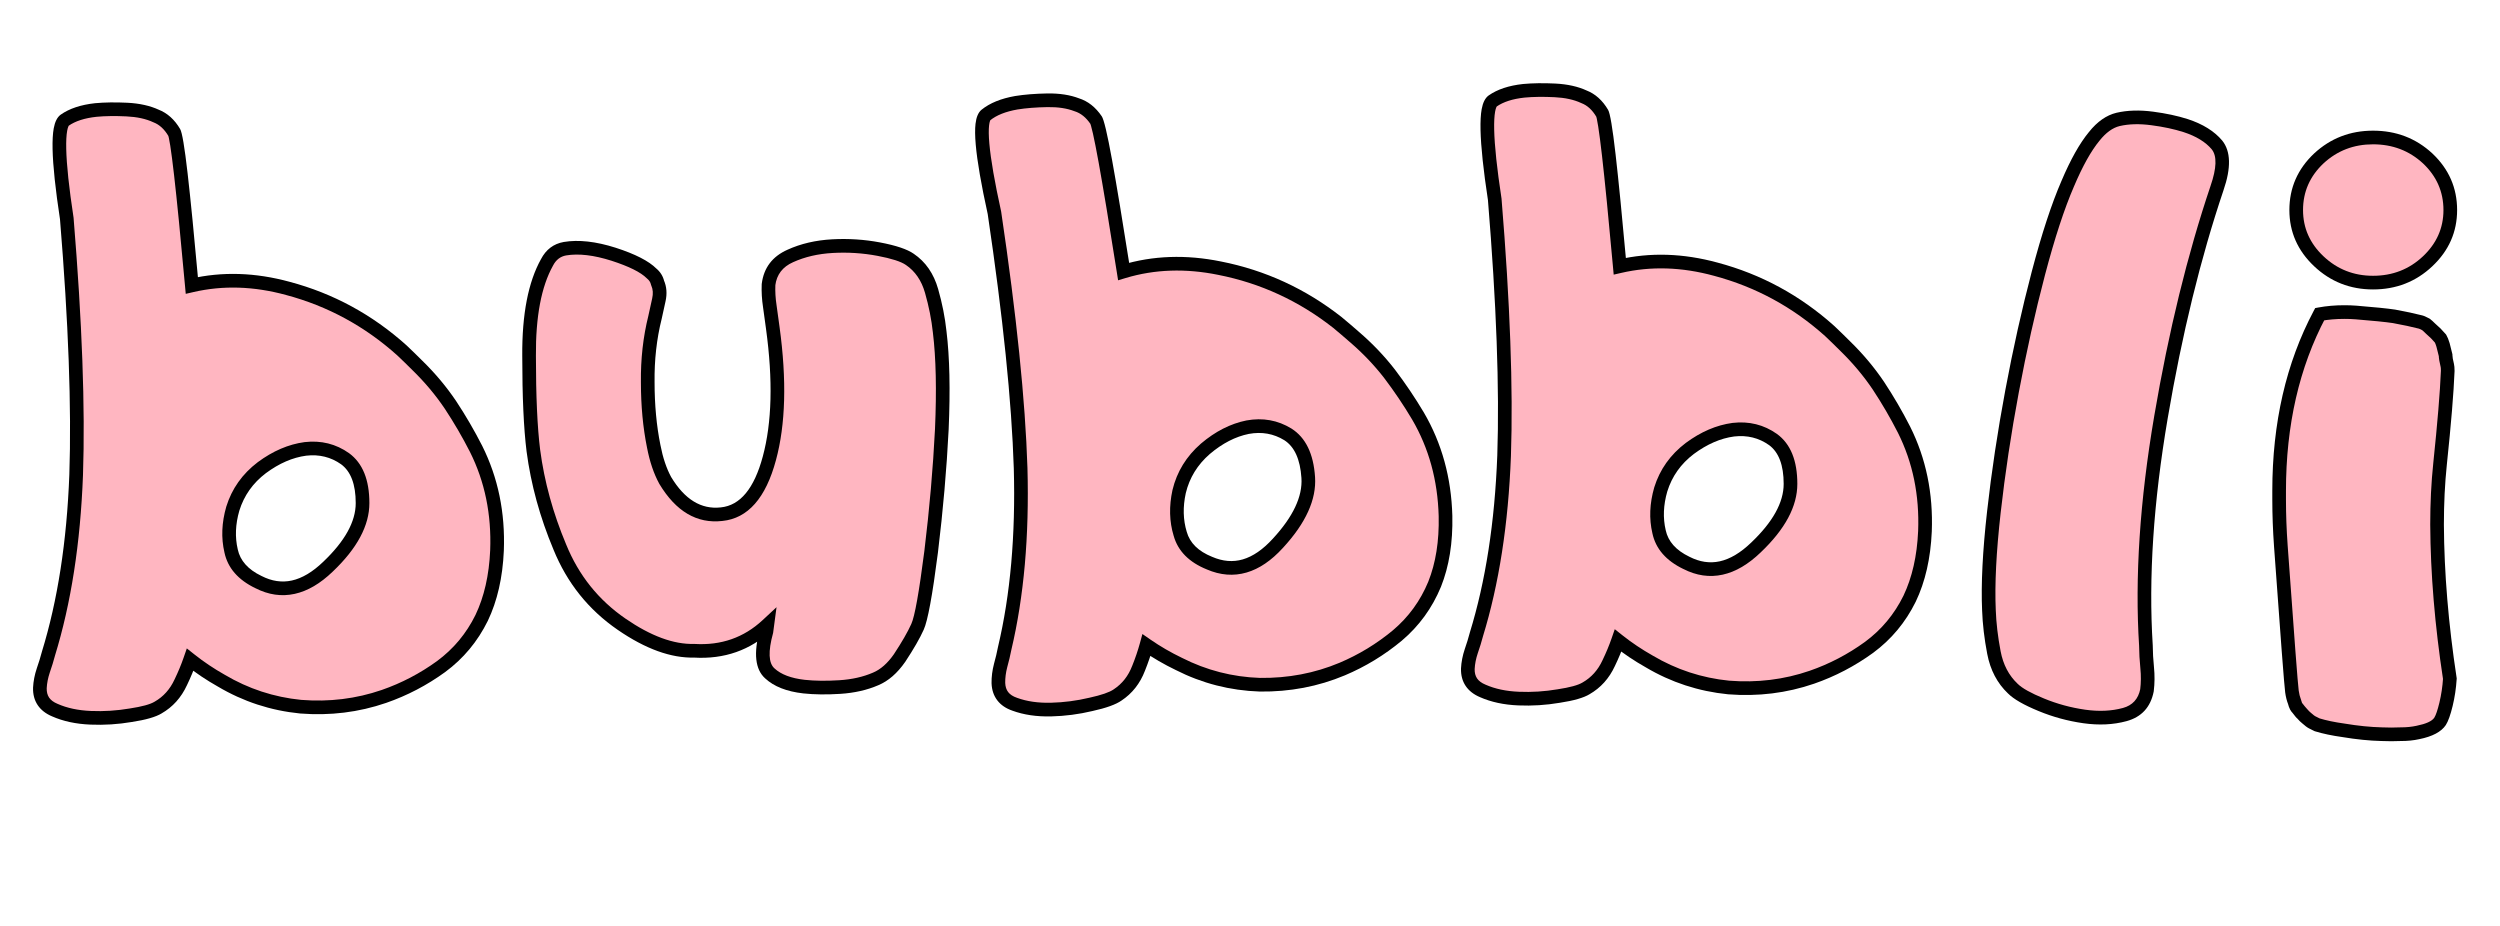
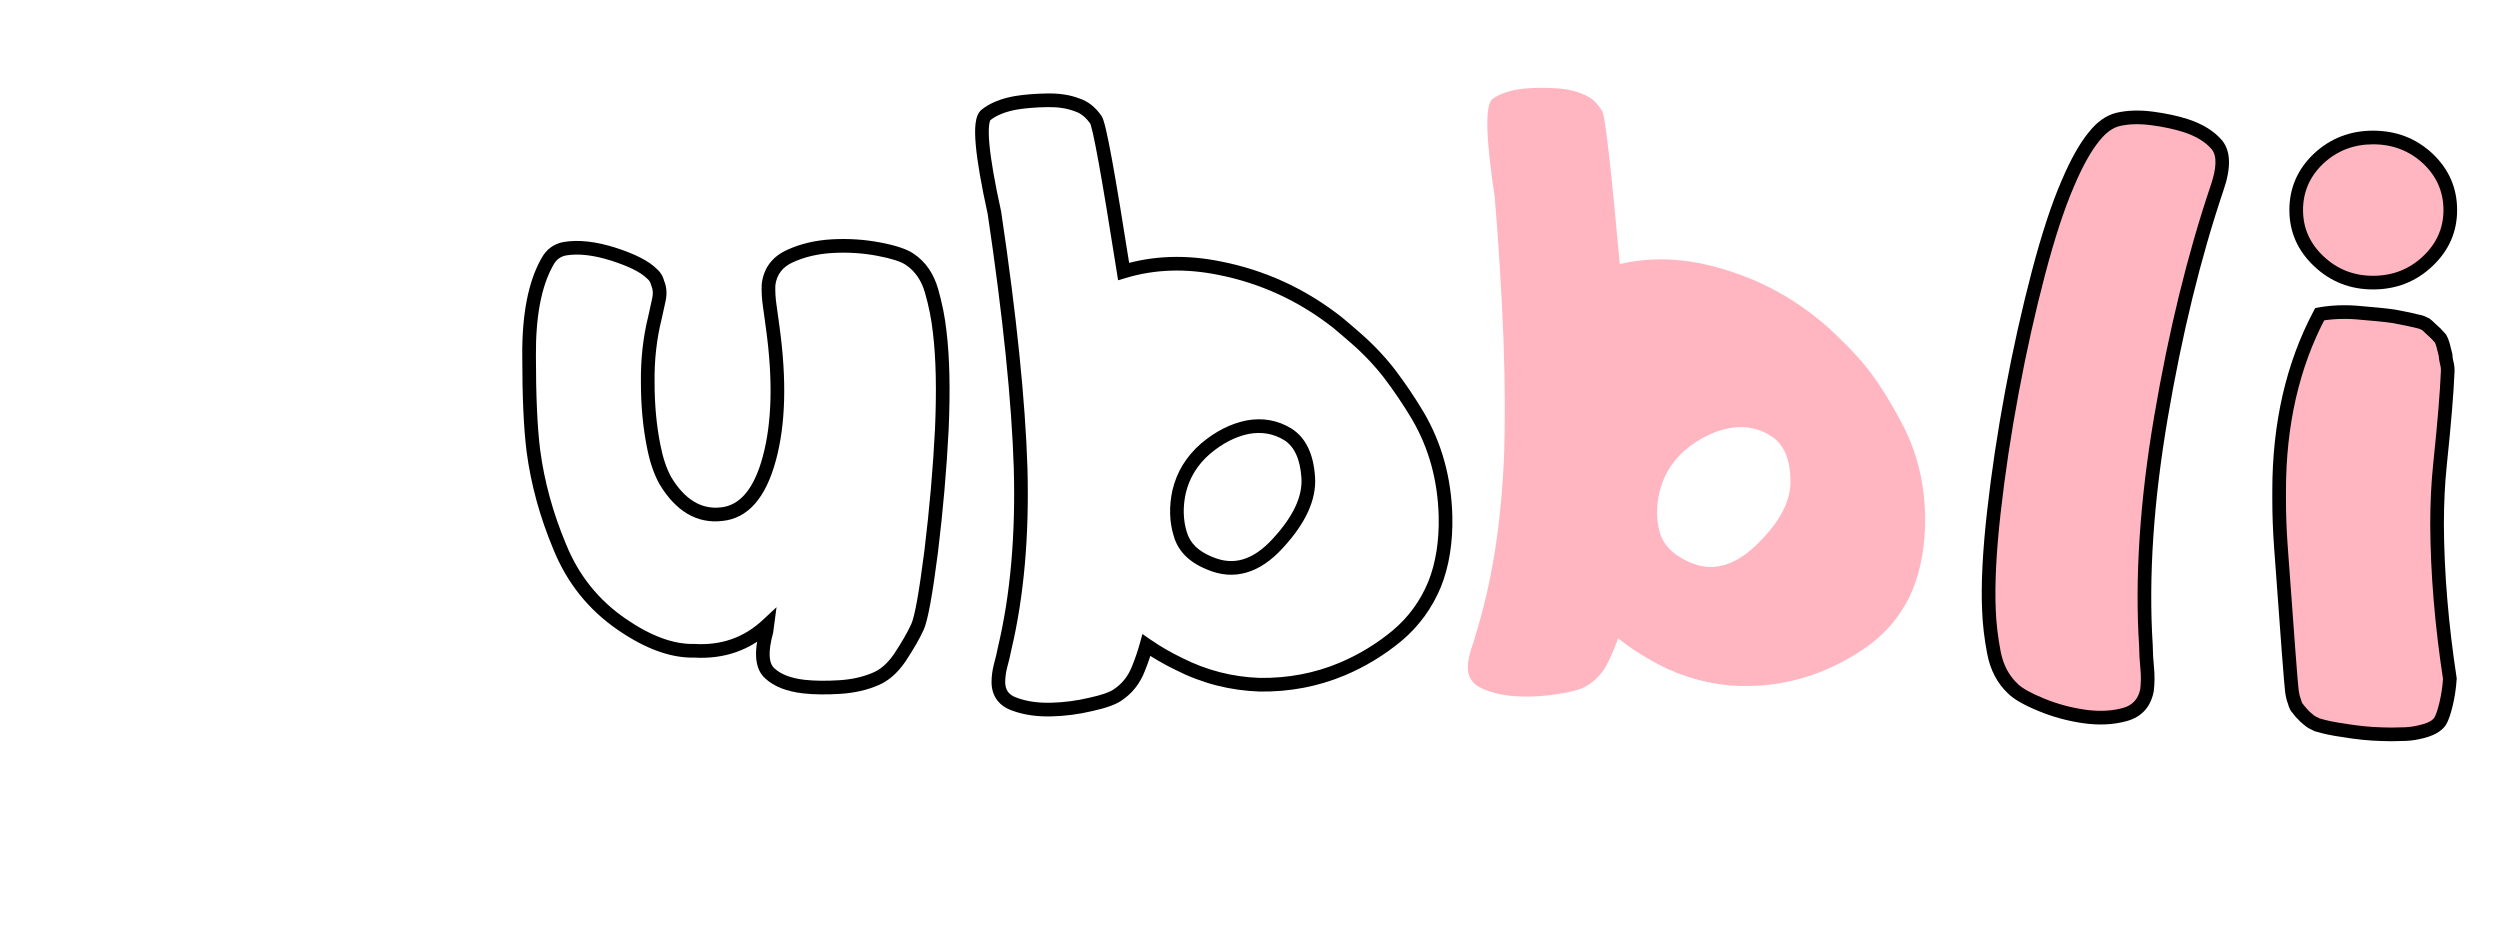
<svg xmlns="http://www.w3.org/2000/svg" width="1080" zoomAndPan="magnify" viewBox="0 0 810 300" height="400" preserveAspectRatio="xMidYMid meet" version="1.0">
  <defs>
    <g />
    <clipPath id="47d7290475">
      <rect x="0" width="160" y="0" height="300" />
    </clipPath>
    <clipPath id="b4a17811bd">
-       <rect x="0" width="150" y="0" height="295" />
-     </clipPath>
+       </clipPath>
    <clipPath id="a6ff83cdc1">
      <rect x="0" width="185" y="0" height="300" />
    </clipPath>
    <clipPath id="71a376fcab">
      <rect x="0" width="160" y="0" height="300" />
    </clipPath>
    <clipPath id="72f811b35d">
      <rect x="0" width="146" y="0" height="300" />
    </clipPath>
    <clipPath id="9d97fe00de">
      <rect x="0" width="76" y="0" height="300" />
    </clipPath>
    <clipPath id="a10ce16ffb">
      <rect x="0" width="165" y="0" height="300" />
    </clipPath>
    <clipPath id="974508e04e">
      <rect x="0" width="150" y="0" height="295" />
    </clipPath>
    <clipPath id="13a5ea7975">
      <rect x="0" width="195" y="0" height="300" />
    </clipPath>
    <clipPath id="88eb56dbdf">
      <rect x="0" width="166" y="0" height="300" />
    </clipPath>
    <clipPath id="0e04eaf2fc">
      <rect x="0" width="146" y="0" height="300" />
    </clipPath>
    <clipPath id="d110f297c8">
      <rect x="0" width="76" y="0" height="300" />
    </clipPath>
  </defs>
  <g transform="matrix(1, 0, 0, 1, 8, 0)">
    <g clip-path="url(#47d7290475)">
      <g fill="#ffb6c1" fill-opacity="1">
        <g transform="translate(0.496, 233.532)">
          <g>
-             <path d="M 103.297 -84.906 C 99.523 -87.582 95.238 -88.645 90.438 -88.094 C 85.645 -87.445 80.945 -85.414 76.344 -82 C 71.727 -78.5 68.594 -74.078 66.938 -68.734 C 65.551 -63.941 65.363 -59.379 66.375 -55.047 C 67.301 -50.711 70.254 -47.344 75.234 -44.938 C 82.785 -41.07 90.297 -42.734 97.766 -49.922 C 105.234 -57.023 108.969 -63.895 108.969 -70.531 C 108.969 -77.352 107.078 -82.145 103.297 -84.906 Z M 50.062 -12.453 C 48.406 -8.848 45.961 -6.125 42.734 -4.281 C 41.078 -3.27 38.125 -2.441 33.875 -1.797 C 29.539 -1.055 25.207 -0.781 20.875 -0.969 C 16.457 -1.156 12.586 -1.984 9.266 -3.453 C 5.941 -4.836 4.328 -7.234 4.422 -10.641 C 4.516 -12.492 4.883 -14.383 5.531 -16.312 C 6.176 -18.156 6.727 -19.957 7.188 -21.719 C 12.352 -38.488 15.352 -57.801 16.188 -79.656 C 16.914 -101.414 15.898 -129.117 13.141 -162.766 C 10.191 -182.129 9.961 -192.734 12.453 -194.578 C 14.941 -196.328 18.305 -197.43 22.547 -197.891 C 25.492 -198.172 28.859 -198.219 32.641 -198.031 C 36.328 -197.844 39.461 -197.148 42.047 -195.953 C 44.441 -195.035 46.422 -193.238 47.984 -190.562 C 48.91 -189.082 50.801 -172.582 53.656 -141.062 C 63.613 -143.363 73.984 -143.039 84.766 -140.094 C 98.598 -136.406 110.91 -129.719 121.703 -120.031 C 123.359 -118.469 125.062 -116.812 126.812 -115.062 C 130.863 -111.094 134.41 -106.848 137.453 -102.328 C 140.504 -97.723 143.273 -92.977 145.766 -88.094 C 150.734 -78.133 152.988 -67.16 152.531 -55.172 C 152.164 -46.785 150.508 -39.504 147.562 -33.328 C 144.426 -26.961 140.047 -21.707 134.422 -17.562 C 128.703 -13.414 122.523 -10.188 115.891 -7.875 C 107.316 -4.926 98.328 -3.82 88.922 -4.562 C 79.703 -5.488 71.129 -8.301 63.203 -13 C 59.609 -15.031 56.242 -17.289 53.109 -19.781 C 52.273 -17.383 51.258 -14.941 50.062 -12.453 Z M 50.062 -12.453 " />
-           </g>
+             </g>
        </g>
      </g>
    </g>
  </g>
  <g transform="matrix(1, 0, 0, 1, 165, 0)">
    <g clip-path="url(#b4a17811bd)">
      <g fill="#ffb6c1" fill-opacity="1">
        <g transform="translate(0.617, 219.685)">
          <g>
            <path d="M 82.969 -17.844 C 76.426 -11.758 68.547 -8.992 59.328 -9.547 C 52.223 -9.359 44.383 -12.211 35.812 -18.109 C 26.688 -24.379 20.004 -32.723 15.766 -43.141 C 11.43 -53.473 8.57 -63.895 7.188 -74.406 C 6.27 -81.781 5.812 -92.008 5.812 -105.094 C 5.719 -118.188 7.648 -128.285 11.609 -135.391 C 12.898 -137.879 14.836 -139.352 17.422 -139.812 C 21.848 -140.551 27.102 -139.953 33.188 -138.016 C 39.176 -136.078 43.281 -134.004 45.5 -131.797 C 46.508 -130.961 47.156 -129.945 47.438 -128.75 C 48.176 -127.094 48.312 -125.25 47.844 -123.219 C 47.383 -121.188 46.973 -119.297 46.609 -117.547 C 44.941 -110.91 44.156 -103.906 44.25 -96.531 C 44.25 -89.062 44.895 -82.145 46.188 -75.781 C 47.02 -71.445 48.266 -67.758 49.922 -64.719 C 54.805 -56.602 60.891 -52.961 68.172 -53.797 C 75.461 -54.535 80.629 -60.57 83.672 -71.906 C 86.711 -83.156 87.078 -97.219 84.766 -114.094 C 84.492 -116.301 84.172 -118.648 83.797 -121.141 C 83.43 -123.535 83.297 -125.883 83.391 -128.188 C 83.941 -132.52 86.289 -135.609 90.438 -137.453 C 94.5 -139.297 99.062 -140.359 104.125 -140.641 C 109.195 -140.922 114.176 -140.598 119.062 -139.672 C 123.945 -138.754 127.312 -137.648 129.156 -136.359 C 132.57 -134.047 134.926 -130.633 136.219 -126.125 C 137.508 -121.602 138.383 -117.176 138.844 -112.844 C 139.852 -104.551 140.082 -94.039 139.531 -81.312 C 138.883 -68.5 137.734 -55.27 136.078 -41.625 C 134.328 -27.977 132.852 -19.863 131.656 -17.281 C 130.457 -14.613 128.52 -11.25 125.844 -7.188 C 123.539 -3.875 120.957 -1.617 118.094 -0.422 C 114.688 1.055 110.816 1.938 106.484 2.219 C 102.148 2.488 98.281 2.441 94.875 2.078 C 89.977 1.523 86.285 0.094 83.797 -2.219 C 81.223 -4.52 80.859 -9.035 82.703 -15.766 Z M 82.969 -17.844 " />
          </g>
        </g>
      </g>
    </g>
  </g>
  <g transform="matrix(1, 0, 0, 1, 299, 0)">
    <g clip-path="url(#a6ff83cdc1)">
      <g fill="#ffb6c1" fill-opacity="1">
        <g transform="translate(20.758, 231.533)">
          <g>
-             <path d="M 97.516 -91.484 C 93.578 -93.922 89.227 -94.703 84.469 -93.828 C 79.727 -92.867 75.172 -90.535 70.797 -86.828 C 66.422 -83.023 63.586 -78.41 62.297 -72.984 C 61.223 -68.109 61.332 -63.535 62.625 -59.266 C 63.832 -55.004 67 -51.844 72.125 -49.781 C 79.914 -46.414 87.305 -48.562 94.297 -56.219 C 101.273 -63.801 104.547 -70.898 104.109 -77.516 C 103.66 -84.328 101.461 -88.984 97.516 -91.484 Z M 49.141 -15.703 C 47.711 -12.004 45.453 -9.125 42.359 -7.062 C 40.766 -5.957 37.867 -4.941 33.672 -4.016 C 29.398 -2.992 25.098 -2.438 20.766 -2.344 C 16.348 -2.238 12.438 -2.812 9.031 -4.062 C 5.613 -5.219 3.836 -7.504 3.703 -10.922 C 3.68 -12.766 3.93 -14.672 4.453 -16.641 C 4.973 -18.516 5.406 -20.348 5.75 -22.141 C 9.801 -39.223 11.531 -58.691 10.938 -80.547 C 10.238 -102.316 7.406 -129.895 2.438 -163.281 C -1.77 -182.414 -2.691 -192.977 -0.328 -194.969 C 2.047 -196.883 5.332 -198.211 9.531 -198.953 C 12.445 -199.422 15.801 -199.688 19.594 -199.75 C 23.281 -199.801 26.453 -199.312 29.109 -198.281 C 31.566 -197.52 33.66 -195.859 35.391 -193.297 C 36.41 -191.879 39.379 -175.539 44.297 -144.281 C 54.086 -147.227 64.453 -147.586 75.391 -145.359 C 89.43 -142.578 102.156 -136.707 113.562 -127.75 C 115.32 -126.301 117.133 -124.758 119 -123.125 C 123.301 -119.438 127.117 -115.438 130.453 -111.125 C 133.797 -106.727 136.867 -102.176 139.672 -97.469 C 145.285 -87.852 148.258 -77.047 148.594 -65.047 C 148.77 -56.66 147.594 -49.285 145.062 -42.922 C 142.344 -36.367 138.312 -30.844 132.969 -26.344 C 127.539 -21.82 121.594 -18.191 115.125 -15.453 C 106.77 -11.953 97.875 -10.258 88.438 -10.375 C 79.176 -10.695 70.43 -12.941 62.203 -17.109 C 58.492 -18.91 54.992 -20.945 51.703 -23.219 C 51.023 -20.781 50.172 -18.273 49.141 -15.703 Z M 49.141 -15.703 " />
-           </g>
+             </g>
        </g>
      </g>
    </g>
  </g>
  <g transform="matrix(1, 0, 0, 1, 471, 0)">
    <g clip-path="url(#71a376fcab)">
      <g fill="#ffb6c1" fill-opacity="1">
        <g transform="translate(0.152, 226.609)">
          <g>
            <path d="M 103.297 -84.906 C 99.523 -87.582 95.238 -88.645 90.438 -88.094 C 85.645 -87.445 80.945 -85.414 76.344 -82 C 71.727 -78.5 68.594 -74.078 66.938 -68.734 C 65.551 -63.941 65.363 -59.379 66.375 -55.047 C 67.301 -50.711 70.254 -47.344 75.234 -44.938 C 82.785 -41.07 90.297 -42.734 97.766 -49.922 C 105.234 -57.023 108.969 -63.895 108.969 -70.531 C 108.969 -77.352 107.078 -82.145 103.297 -84.906 Z M 50.062 -12.453 C 48.406 -8.848 45.961 -6.125 42.734 -4.281 C 41.078 -3.27 38.125 -2.441 33.875 -1.797 C 29.539 -1.055 25.207 -0.781 20.875 -0.969 C 16.457 -1.156 12.586 -1.984 9.266 -3.453 C 5.941 -4.836 4.328 -7.234 4.422 -10.641 C 4.516 -12.492 4.883 -14.383 5.531 -16.312 C 6.176 -18.156 6.727 -19.957 7.188 -21.719 C 12.352 -38.488 15.352 -57.801 16.188 -79.656 C 16.914 -101.414 15.898 -129.117 13.141 -162.766 C 10.191 -182.129 9.961 -192.734 12.453 -194.578 C 14.941 -196.328 18.305 -197.43 22.547 -197.891 C 25.492 -198.172 28.859 -198.219 32.641 -198.031 C 36.328 -197.844 39.461 -197.148 42.047 -195.953 C 44.441 -195.035 46.422 -193.238 47.984 -190.562 C 48.91 -189.082 50.801 -172.582 53.656 -141.062 C 63.613 -143.363 73.984 -143.039 84.766 -140.094 C 98.598 -136.406 110.91 -129.719 121.703 -120.031 C 123.359 -118.469 125.062 -116.812 126.812 -115.062 C 130.863 -111.094 134.41 -106.848 137.453 -102.328 C 140.504 -97.723 143.273 -92.977 145.766 -88.094 C 150.734 -78.133 152.988 -67.16 152.531 -55.172 C 152.164 -46.785 150.508 -39.504 147.562 -33.328 C 144.426 -26.961 140.047 -21.707 134.422 -17.562 C 128.703 -13.414 122.523 -10.188 115.891 -7.875 C 107.316 -4.926 98.328 -3.82 88.922 -4.562 C 79.703 -5.488 71.129 -8.301 63.203 -13 C 59.609 -15.031 56.242 -17.289 53.109 -19.781 C 52.273 -17.383 51.258 -14.941 50.062 -12.453 Z M 50.062 -12.453 " />
          </g>
        </g>
      </g>
    </g>
  </g>
  <g transform="matrix(1, 0, 0, 1, 610, 0)">
    <g clip-path="url(#72f811b35d)">
      <g fill="#ffb6c1" fill-opacity="1">
        <g transform="translate(16.111, 224.214)">
          <g>
            <path d="M 92.219 -161.875 C 84.758 -139.758 78.703 -115.02 74.047 -87.656 C 69.391 -60.289 67.766 -35.602 69.172 -13.594 C 69.18 -11.332 69.316 -8.957 69.578 -6.469 C 69.828 -3.969 69.801 -1.523 69.5 0.859 C 68.664 5.016 66.258 7.633 62.281 8.719 C 58.301 9.789 53.938 9.992 49.188 9.328 C 44.344 8.629 39.703 7.367 35.266 5.547 C 30.754 3.691 27.676 1.941 26.031 0.297 C 22.875 -2.691 20.832 -6.582 19.906 -11.375 C 19 -16.164 18.469 -20.742 18.312 -25.109 C 17.938 -33.535 18.469 -44.141 19.906 -56.922 C 21.332 -69.617 23.297 -82.676 25.797 -96.094 C 28.285 -109.414 31.129 -122.145 34.328 -134.281 C 37.504 -146.344 40.664 -156.008 43.812 -163.281 C 46.688 -170.039 49.555 -175.156 52.422 -178.625 C 54.797 -181.625 57.367 -183.453 60.141 -184.109 C 63.398 -184.867 67.086 -184.973 71.203 -184.422 C 75.234 -183.898 78.844 -183.129 82.031 -182.109 C 86.52 -180.648 89.906 -178.562 92.188 -175.844 C 94.445 -173.039 94.457 -168.383 92.219 -161.875 Z M 92.219 -161.875 " />
          </g>
        </g>
      </g>
    </g>
  </g>
  <g transform="matrix(1, 0, 0, 1, 729, 0)">
    <g clip-path="url(#9d97fe00de)">
      <g fill="#ffb6c1" fill-opacity="1">
        <g transform="translate(0.727, 238.845)">
          <g>
            <path d="M 21.844 -137.047 C 24.332 -137.504 27.008 -137.734 29.875 -137.734 C 31.164 -137.734 32.41 -137.688 33.609 -137.594 C 39.316 -137.133 43.414 -136.723 45.906 -136.359 C 49.414 -135.711 52.227 -135.113 54.344 -134.562 C 54.812 -134.469 55.457 -134.191 56.281 -133.734 C 56.656 -133.453 57.164 -132.988 57.812 -132.344 L 59.469 -130.828 C 59.738 -130.547 60.242 -129.988 60.984 -129.156 C 61.266 -128.695 61.539 -128.008 61.812 -127.094 L 62.641 -123.766 C 62.641 -123.023 62.828 -121.922 63.203 -120.453 C 63.297 -120.078 63.344 -119.477 63.344 -118.656 C 63.062 -111.738 62.227 -101.688 60.844 -88.5 C 60.195 -82.32 59.875 -75.781 59.875 -68.875 C 59.969 -53.102 61.352 -36.461 64.031 -18.953 C 63.844 -16.086 63.426 -13.316 62.781 -10.641 C 62.133 -7.973 61.488 -6.129 60.844 -5.109 C 59.738 -3.453 57.344 -2.254 53.656 -1.516 C 52 -1.148 50.156 -0.969 48.125 -0.969 C 46.094 -0.875 44.02 -0.875 41.906 -0.969 C 38.125 -1.062 34.02 -1.477 29.594 -2.219 C 26.27 -2.676 23.41 -3.273 21.016 -4.016 L 19.359 -4.844 C 18.992 -5.02 18.395 -5.477 17.562 -6.219 C 17.195 -6.5 16.691 -7.008 16.047 -7.75 C 16.047 -7.656 15.582 -8.207 14.656 -9.406 C 14.289 -9.676 13.969 -10.367 13.688 -11.484 C 13.32 -12.398 13.047 -13.504 12.859 -14.797 C 12.586 -16.734 11.391 -32.453 9.266 -61.953 C 8.898 -67.117 8.719 -72.145 8.719 -77.031 L 8.719 -79.109 C 8.719 -79.285 8.719 -79.516 8.719 -79.797 C 8.719 -101.461 13.094 -120.547 21.844 -137.047 Z M 56.844 -187.516 C 61.727 -182.91 64.172 -177.332 64.172 -170.781 C 64.172 -164.332 61.727 -158.801 56.844 -154.188 C 51.957 -149.582 46.055 -147.281 39.141 -147.281 C 32.316 -147.281 26.461 -149.582 21.578 -154.188 C 16.691 -158.801 14.25 -164.332 14.25 -170.781 C 14.25 -177.332 16.691 -182.91 21.578 -187.516 C 26.461 -192.035 32.316 -194.297 39.141 -194.297 C 46.055 -194.297 51.957 -192.035 56.844 -187.516 Z M 56.844 -187.516 " />
          </g>
        </g>
      </g>
    </g>
  </g>
  <g transform="matrix(1, 0, 0, 1, 3, 0)">
    <g clip-path="url(#a10ce16ffb)">
      <g fill="#000000" fill-opacity="1">
        <g transform="translate(5.496, 233.532)">
          <g>
-             <path d="M 102.023 -83.102 C 98.707 -85.449 94.93 -86.379 90.695 -85.891 C 86.305 -85.301 81.957 -83.414 77.652 -80.227 C 73.434 -77.02 70.566 -72.969 69.047 -68.074 C 67.777 -63.68 67.605 -59.5 68.535 -55.543 C 69.312 -51.891 71.863 -49.02 76.191 -46.938 L 76.238 -46.914 C 79.547 -45.219 82.82 -44.73 86.059 -45.445 C 89.41 -46.184 92.801 -48.211 96.234 -51.516 C 103.25 -58.188 106.758 -64.523 106.758 -70.527 C 106.758 -76.602 105.172 -80.801 101.996 -83.125 Z M 104.609 -86.695 C 108.992 -83.488 111.184 -78.098 111.184 -70.527 C 111.184 -63.258 107.227 -55.855 99.305 -48.328 C 95.273 -44.445 91.176 -42.043 87.012 -41.125 C 82.738 -40.18 78.473 -40.797 74.223 -42.977 L 75.23 -44.945 L 74.27 -42.949 C 68.641 -45.66 65.289 -49.523 64.223 -54.535 C 63.121 -59.242 63.32 -64.191 64.82 -69.387 C 66.617 -75.184 70.02 -79.984 75.02 -83.785 C 79.934 -87.422 84.988 -89.59 90.188 -90.289 C 95.543 -90.906 100.34 -89.715 104.582 -86.715 Z M 52.07 -11.52 C 50.211 -7.496 47.465 -4.445 43.828 -2.367 L 42.73 -4.285 L 43.887 -2.398 C 41.973 -1.23 38.75 -0.301 34.215 0.391 C 29.754 1.148 25.277 1.434 20.789 1.242 C 16.082 1.047 11.941 0.152 8.367 -1.434 L 9.266 -3.457 L 8.414 -1.414 C 6.348 -2.277 4.785 -3.492 3.73 -5.055 C 2.66 -6.648 2.156 -8.531 2.215 -10.707 L 2.215 -10.758 C 2.316 -12.805 2.723 -14.891 3.434 -17.02 C 4.066 -18.828 4.605 -20.578 5.051 -22.273 L 5.062 -22.32 L 5.074 -22.363 C 10.184 -38.957 13.145 -58.082 13.969 -79.738 C 14.703 -101.406 13.691 -129.02 10.934 -162.586 L 13.137 -162.766 L 10.949 -162.434 C 9.461 -172.207 8.656 -179.793 8.539 -185.191 C 8.48 -187.992 8.602 -190.242 8.91 -191.945 C 9.297 -194.074 10.039 -195.543 11.129 -196.352 L 11.152 -196.367 L 11.172 -196.383 C 13.973 -198.355 17.684 -199.59 22.301 -200.094 C 25.379 -200.379 28.859 -200.43 32.746 -200.242 C 36.719 -200.043 40.129 -199.281 42.973 -197.965 L 42.039 -195.957 L 42.836 -198.023 C 45.715 -196.914 48.066 -194.801 49.895 -191.684 L 47.988 -190.562 L 49.863 -191.734 C 50.5 -190.715 51.312 -185.914 52.293 -177.332 C 53.242 -169.062 54.43 -157.039 55.859 -141.254 L 53.656 -141.055 L 53.156 -143.211 C 63.477 -145.602 74.211 -145.27 85.355 -142.223 C 99.516 -138.445 112.121 -131.598 123.172 -121.684 L 123.195 -121.664 L 123.215 -121.645 C 124.891 -120.062 126.609 -118.387 128.375 -116.621 C 132.527 -112.562 136.168 -108.215 139.297 -103.57 C 142.391 -98.879 145.203 -94.055 147.73 -89.094 C 152.883 -78.789 155.219 -67.457 154.746 -55.094 C 154.363 -46.395 152.633 -38.82 149.551 -32.375 C 146.25 -25.676 141.645 -20.145 135.73 -15.781 C 129.828 -11.5 123.457 -8.168 116.613 -5.793 C 107.746 -2.742 98.457 -1.598 88.746 -2.359 C 79.172 -3.316 70.277 -6.227 62.07 -11.098 C 58.398 -13.164 54.953 -15.48 51.727 -18.043 L 53.102 -19.777 L 55.195 -19.051 C 54.336 -16.574 53.289 -14.051 52.055 -11.484 Z M 48.066 -13.406 C 49.23 -15.82 50.211 -18.184 51.012 -20.5 L 52.035 -23.449 L 54.48 -21.508 C 57.523 -19.09 60.805 -16.891 64.328 -14.902 C 71.977 -10.367 80.23 -7.656 89.094 -6.77 C 98.191 -6.055 106.879 -7.125 115.16 -9.973 C 121.594 -12.207 127.574 -15.328 133.105 -19.344 C 138.438 -23.277 142.59 -28.258 145.559 -34.281 C 148.379 -40.188 149.969 -47.18 150.324 -55.262 C 150.77 -66.871 148.59 -77.477 143.785 -87.086 C 141.332 -91.898 138.613 -96.57 135.625 -101.098 C 132.668 -105.492 129.207 -109.621 125.246 -113.492 C 123.512 -115.23 121.82 -116.875 120.176 -118.426 L 121.695 -120.035 L 120.219 -118.387 C 109.695 -127.832 97.684 -134.355 84.188 -137.953 C 73.762 -140.805 63.75 -141.121 54.156 -138.898 L 51.684 -138.328 L 51.453 -140.855 C 50.023 -156.602 48.84 -168.594 47.898 -176.828 C 47.43 -180.922 47.02 -184.078 46.672 -186.297 C 46.504 -187.375 46.352 -188.219 46.219 -188.824 C 46.156 -189.094 46.105 -189.301 46.059 -189.453 C 46.043 -189.5 46.035 -189.531 46.027 -189.547 C 46.043 -189.504 46.07 -189.453 46.109 -189.391 L 46.078 -189.445 C 44.77 -191.672 43.16 -193.156 41.246 -193.891 L 41.176 -193.918 L 41.109 -193.949 C 38.789 -195.027 35.926 -195.652 32.527 -195.82 C 28.855 -196 25.605 -195.957 22.781 -195.691 C 18.918 -195.273 15.898 -194.297 13.719 -192.766 L 12.445 -194.574 L 13.762 -192.797 C 13.781 -192.809 13.797 -192.824 13.809 -192.836 C 13.809 -192.832 13.805 -192.828 13.797 -192.82 C 13.754 -192.762 13.707 -192.676 13.66 -192.566 C 13.508 -192.227 13.375 -191.754 13.266 -191.152 C 13.012 -189.742 12.91 -187.789 12.965 -185.285 C 13.078 -180.082 13.863 -172.688 15.324 -163.102 L 15.336 -163.023 L 15.344 -162.949 C 18.117 -129.211 19.133 -101.422 18.391 -79.57 C 17.555 -57.527 14.527 -38.023 9.305 -21.062 L 7.191 -21.711 L 9.332 -21.148 C 8.855 -19.34 8.289 -17.496 7.629 -15.617 C 7.051 -13.875 6.719 -12.18 6.637 -10.539 L 4.426 -10.648 L 6.637 -10.59 C 6.605 -9.355 6.859 -8.336 7.402 -7.527 C 7.961 -6.695 8.867 -6.02 10.117 -5.5 L 10.141 -5.488 L 10.164 -5.48 C 13.227 -4.117 16.832 -3.352 20.977 -3.18 C 25.152 -3 29.344 -3.27 33.547 -3.984 C 37.496 -4.586 40.172 -5.316 41.578 -6.176 L 41.633 -6.207 C 44.449 -7.816 46.59 -10.207 48.051 -13.375 Z M 48.066 -13.406 " />
-           </g>
+             </g>
        </g>
      </g>
    </g>
  </g>
  <g transform="matrix(1, 0, 0, 1, 165, 0)">
    <g clip-path="url(#974508e04e)">
      <g fill="#000000" fill-opacity="1">
        <g transform="translate(0.617, 220.388)">
          <g>
            <path d="M 84.48 -16.219 C 77.473 -9.703 69.043 -6.742 59.195 -7.332 L 59.328 -9.543 L 59.383 -7.328 C 51.805 -7.133 43.531 -10.121 34.562 -16.293 C 25.07 -22.812 18.125 -31.484 13.715 -42.312 C 9.312 -52.805 6.406 -63.406 4.996 -74.109 C 4.062 -81.586 3.594 -91.918 3.594 -105.102 C 3.5 -118.57 5.531 -129.027 9.684 -136.465 L 11.617 -135.387 L 9.652 -136.402 C 11.277 -139.539 13.738 -141.398 17.035 -141.988 C 21.828 -142.789 27.438 -142.164 33.859 -140.121 C 40.199 -138.074 44.598 -135.82 47.062 -133.355 L 45.496 -131.789 L 46.898 -133.504 C 48.301 -132.355 49.199 -130.934 49.59 -129.246 L 47.434 -128.746 L 49.457 -129.645 C 50.391 -127.539 50.574 -125.23 50.008 -122.727 C 49.547 -120.707 49.137 -118.832 48.77 -117.09 L 48.762 -117.051 L 48.75 -117.008 C 47.137 -110.559 46.375 -103.738 46.465 -96.555 C 46.465 -89.215 47.098 -82.438 48.355 -76.223 C 49.148 -72.102 50.316 -68.617 51.863 -65.777 L 49.922 -64.719 L 51.816 -65.859 C 56.215 -58.559 61.586 -55.27 67.926 -55.992 C 74.215 -56.629 78.75 -62.129 81.527 -72.484 C 84.492 -83.445 84.844 -97.215 82.578 -113.789 C 82.301 -116.004 81.98 -118.344 81.613 -120.816 C 81.227 -123.348 81.078 -125.836 81.176 -128.281 L 81.18 -128.379 L 81.195 -128.477 C 81.852 -133.633 84.637 -137.301 89.543 -139.48 C 93.84 -141.438 98.664 -142.559 104.012 -142.852 C 109.262 -143.137 114.414 -142.801 119.477 -141.848 C 124.676 -140.867 128.328 -139.641 130.43 -138.168 C 134.266 -135.574 136.906 -131.762 138.344 -126.727 C 139.668 -122.09 140.57 -117.539 141.043 -113.078 C 142.07 -104.684 142.305 -94.062 141.746 -81.219 C 141.098 -68.34 139.938 -55.055 138.273 -41.359 C 136.492 -27.477 134.953 -19.145 133.66 -16.355 C 132.418 -13.59 130.43 -10.129 127.691 -5.973 L 127.676 -5.949 L 127.66 -5.93 C 125.109 -2.258 122.211 0.262 118.953 1.625 C 115.324 3.195 111.215 4.129 106.625 4.422 C 102.164 4.707 98.164 4.656 94.629 4.273 C 89.254 3.664 85.145 2.043 82.301 -0.59 C 79.059 -3.484 78.477 -8.738 80.562 -16.352 L 82.695 -15.766 L 80.504 -16.059 L 80.781 -18.133 L 82.973 -17.84 Z M 85.98 -23.656 L 84.871 -15.324 L 84.832 -15.18 C 83.23 -9.332 83.387 -5.551 85.309 -3.836 C 87.441 -1.859 90.707 -0.625 95.105 -0.125 C 98.391 0.23 102.137 0.273 106.344 0.004 C 110.418 -0.258 114.055 -1.074 117.242 -2.457 C 119.707 -3.488 121.965 -5.488 124.027 -8.453 L 125.844 -7.191 L 123.996 -8.41 C 126.605 -12.367 128.488 -15.637 129.645 -18.219 C 130.746 -20.594 132.16 -28.484 133.879 -41.891 C 135.535 -55.484 136.68 -68.656 137.324 -81.41 C 137.871 -94.012 137.645 -104.41 136.641 -112.609 C 136.195 -116.816 135.344 -121.117 134.086 -125.512 C 132.945 -129.512 130.879 -132.523 127.895 -134.539 C 126.309 -135.648 123.23 -136.637 118.656 -137.5 C 113.945 -138.387 109.145 -138.699 104.254 -138.43 C 99.461 -138.168 95.156 -137.172 91.34 -135.438 C 87.949 -133.93 86.031 -131.422 85.582 -127.914 L 83.387 -128.195 L 85.602 -128.105 C 85.512 -125.945 85.645 -123.73 85.992 -121.465 C 86.363 -118.961 86.688 -116.602 86.965 -114.387 C 89.309 -97.223 88.922 -82.871 85.801 -71.336 C 82.496 -59.016 76.703 -52.434 68.426 -51.598 C 60.203 -50.66 53.402 -54.652 48.027 -63.578 L 48.004 -63.617 L 47.98 -63.66 C 46.211 -66.906 44.891 -70.801 44.02 -75.344 C 42.699 -81.848 42.039 -88.902 42.039 -96.5 C 41.945 -104.066 42.75 -111.258 44.457 -118.082 L 46.605 -117.547 L 44.438 -118.004 C 44.809 -119.766 45.227 -121.668 45.691 -123.707 C 46.043 -125.258 45.949 -126.637 45.41 -127.848 L 45.324 -128.043 L 45.277 -128.25 C 45.113 -128.957 44.719 -129.566 44.098 -130.078 L 44.012 -130.148 L 43.934 -130.227 C 41.973 -132.188 38.168 -134.078 32.52 -135.906 C 26.773 -137.734 21.871 -138.309 17.812 -137.633 C 15.949 -137.301 14.535 -136.211 13.582 -134.367 L 13.566 -134.336 L 13.547 -134.305 C 9.773 -127.547 7.93 -117.812 8.02 -105.102 C 8.02 -92.102 8.477 -81.965 9.387 -74.688 C 10.742 -64.375 13.551 -54.137 17.816 -43.98 C 21.887 -33.973 28.309 -25.957 37.07 -19.938 C 45.25 -14.309 52.648 -11.582 59.27 -11.754 L 59.363 -11.758 L 59.457 -11.75 C 68.047 -11.234 75.383 -13.805 81.469 -19.461 Z M 85.98 -23.656 " />
          </g>
        </g>
      </g>
    </g>
  </g>
  <g transform="matrix(1, 0, 0, 1, 294, 0)">
    <g clip-path="url(#13a5ea7975)">
      <g fill="#000000" fill-opacity="1">
        <g transform="translate(25.758, 232.236)">
          <g>
            <path d="M 96.355 -89.613 C 92.891 -91.738 89.062 -92.418 84.867 -91.652 C 80.527 -90.773 76.312 -88.605 72.227 -85.145 C 68.227 -81.668 65.629 -77.438 64.434 -72.453 C 63.457 -67.984 63.562 -63.805 64.746 -59.918 C 65.762 -56.32 68.496 -53.625 72.949 -51.832 L 72.973 -51.82 L 73 -51.812 C 76.41 -50.336 79.707 -50.062 82.895 -50.988 C 86.188 -51.949 89.441 -54.188 92.652 -57.715 C 99.215 -64.828 102.301 -71.383 101.906 -77.375 C 101.508 -83.434 99.648 -87.52 96.328 -89.633 Z M 98.699 -93.367 C 103.285 -90.453 105.824 -85.219 106.32 -77.664 C 106.801 -70.41 103.332 -62.766 95.922 -54.734 C 92.152 -50.594 88.223 -47.93 84.129 -46.738 C 79.926 -45.516 75.629 -45.852 71.242 -47.746 L 72.121 -49.777 L 71.293 -47.727 C 65.496 -50.062 61.902 -53.695 60.512 -58.629 C 59.102 -63.254 58.977 -68.207 60.129 -73.484 C 61.547 -79.391 64.625 -84.402 69.367 -88.523 C 74.031 -92.473 78.934 -94.969 84.074 -96.008 C 89.379 -96.973 94.242 -96.102 98.672 -93.387 Z M 51.203 -14.906 C 49.613 -10.77 47.074 -7.547 43.578 -5.234 L 42.359 -7.078 L 43.633 -5.27 C 41.801 -3.98 38.645 -2.84 34.164 -1.855 C 29.762 -0.805 25.316 -0.227 20.824 -0.121 C 16.117 -0.012 11.926 -0.629 8.254 -1.98 L 9.02 -4.059 L 8.305 -1.965 C 6.184 -2.688 4.547 -3.797 3.391 -5.289 C 2.219 -6.809 1.59 -8.652 1.508 -10.832 L 1.504 -10.855 L 1.504 -10.883 C 1.473 -12.93 1.742 -15.035 2.309 -17.207 C 2.824 -19.055 3.246 -20.836 3.578 -22.559 L 3.59 -22.602 L 3.598 -22.648 C 7.605 -39.539 9.309 -58.82 8.711 -80.484 C 8.023 -102.152 5.203 -129.641 0.25 -162.953 L 2.438 -163.277 L 0.277 -162.801 C -1.848 -172.457 -3.148 -179.977 -3.617 -185.352 C -3.863 -188.141 -3.887 -190.395 -3.691 -192.113 C -3.445 -194.266 -2.805 -195.781 -1.766 -196.66 L -1.727 -196.691 C 0.941 -198.844 4.559 -200.32 9.137 -201.125 C 12.188 -201.613 15.656 -201.891 19.547 -201.957 C 23.527 -202.02 26.98 -201.484 29.902 -200.355 L 29.102 -198.289 L 29.762 -200.402 C 32.707 -199.488 35.191 -197.535 37.223 -194.539 L 35.391 -193.301 L 37.188 -194.594 C 37.891 -193.617 39.012 -188.879 40.555 -180.379 C 42.043 -172.191 44.02 -160.27 46.48 -144.613 L 44.293 -144.27 L 43.656 -146.387 C 53.797 -149.449 64.527 -149.824 75.848 -147.512 C 90.227 -144.672 103.254 -138.668 114.93 -129.496 L 114.953 -129.477 L 114.973 -129.461 C 116.75 -127.992 118.574 -126.434 120.453 -124.785 C 124.863 -121.008 128.781 -116.906 132.207 -112.48 C 135.602 -108.004 138.723 -103.371 141.57 -98.586 C 147.387 -88.645 150.465 -77.484 150.801 -65.117 C 150.988 -56.414 149.758 -48.746 147.109 -42.109 C 144.254 -35.207 140.02 -29.387 134.406 -24.645 C 128.797 -19.984 122.656 -16.246 115.98 -13.426 C 107.332 -9.797 98.141 -8.047 88.402 -8.172 C 78.785 -8.496 69.719 -10.82 61.207 -15.141 C 57.41 -16.965 53.82 -19.051 50.434 -21.395 L 51.691 -23.215 L 53.828 -22.629 C 53.133 -20.102 52.254 -17.516 51.191 -14.875 Z M 47.086 -16.527 C 48.086 -19.012 48.91 -21.434 49.559 -23.801 L 50.383 -26.812 L 52.953 -25.035 C 56.148 -22.82 59.566 -20.84 63.211 -19.086 C 71.141 -15.062 79.555 -12.898 88.457 -12.594 C 97.582 -12.48 106.184 -14.113 114.258 -17.5 C 120.531 -20.152 126.293 -23.66 131.551 -28.027 C 136.613 -32.305 140.43 -37.547 142.996 -43.75 C 145.426 -49.828 146.551 -56.91 146.375 -65 C 146.062 -76.609 143.191 -87.051 137.766 -96.324 C 135.004 -100.965 131.984 -105.449 128.707 -109.773 C 125.465 -113.961 121.742 -117.855 117.539 -121.457 C 115.691 -123.078 113.895 -124.609 112.152 -126.051 L 113.562 -127.754 L 112.195 -126.016 C 101.078 -134.75 88.664 -140.469 74.965 -143.176 C 64.371 -145.336 54.359 -144.996 44.934 -142.152 L 42.504 -141.418 L 42.109 -143.926 C 39.652 -159.547 37.684 -171.434 36.203 -179.586 C 35.465 -183.645 34.852 -186.766 34.359 -188.957 C 34.121 -190.02 33.914 -190.852 33.738 -191.449 C 33.664 -191.711 33.594 -191.918 33.539 -192.066 C 33.523 -192.109 33.508 -192.141 33.5 -192.156 C 33.52 -192.113 33.551 -192.066 33.594 -192.004 L 33.578 -192.031 L 33.559 -192.059 C 32.109 -194.195 30.406 -195.57 28.445 -196.18 L 28.375 -196.199 L 28.305 -196.227 C 25.918 -197.148 23.023 -197.586 19.621 -197.531 C 15.941 -197.469 12.703 -197.215 9.902 -196.766 C 6.074 -196.094 3.125 -194.922 1.055 -193.25 L -0.336 -194.973 L 1.094 -193.281 C 1.113 -193.297 1.129 -193.312 1.137 -193.324 C 1.137 -193.324 1.133 -193.316 1.129 -193.309 C 1.09 -193.246 1.047 -193.16 1.004 -193.047 C 0.875 -192.699 0.777 -192.219 0.707 -191.613 C 0.543 -190.188 0.57 -188.23 0.789 -185.738 C 1.242 -180.551 2.516 -173.223 4.602 -163.754 L 4.617 -163.68 L 4.629 -163.602 C 9.605 -130.121 12.441 -102.457 13.137 -80.605 C 13.746 -58.555 12 -38.895 7.906 -21.625 L 5.754 -22.137 L 7.926 -21.715 C 7.566 -19.879 7.125 -18.004 6.59 -16.086 C 6.125 -14.305 5.906 -12.594 5.93 -10.949 L 3.719 -10.914 L 5.93 -11 C 5.977 -9.77 6.297 -8.766 6.891 -7.996 C 7.504 -7.203 8.453 -6.59 9.734 -6.152 L 9.758 -6.145 L 9.781 -6.133 C 12.93 -4.977 16.574 -4.449 20.723 -4.547 C 24.902 -4.645 29.066 -5.188 33.215 -6.176 C 37.113 -7.035 39.738 -7.938 41.082 -8.887 L 41.137 -8.926 C 43.844 -10.715 45.82 -13.238 47.07 -16.496 Z M 47.086 -16.527 " />
          </g>
        </g>
      </g>
    </g>
  </g>
  <g transform="matrix(1, 0, 0, 1, 465, 0)">
    <g clip-path="url(#88eb56dbdf)">
      <g fill="#000000" fill-opacity="1">
        <g transform="translate(6.152, 227.312)">
          <g>
-             <path d="M 102.023 -83.102 C 98.707 -85.449 94.93 -86.379 90.695 -85.891 C 86.305 -85.301 81.957 -83.414 77.652 -80.227 C 73.434 -77.02 70.566 -72.969 69.047 -68.074 C 67.777 -63.68 67.605 -59.5 68.535 -55.543 C 69.312 -51.891 71.863 -49.02 76.191 -46.938 L 76.238 -46.914 C 79.547 -45.219 82.82 -44.73 86.059 -45.445 C 89.41 -46.184 92.801 -48.211 96.234 -51.516 C 103.25 -58.188 106.758 -64.523 106.758 -70.527 C 106.758 -76.602 105.172 -80.801 101.996 -83.125 Z M 104.609 -86.695 C 108.992 -83.488 111.184 -78.098 111.184 -70.527 C 111.184 -63.258 107.227 -55.855 99.305 -48.328 C 95.273 -44.445 91.176 -42.043 87.012 -41.125 C 82.738 -40.18 78.473 -40.797 74.223 -42.977 L 75.23 -44.945 L 74.27 -42.949 C 68.641 -45.66 65.289 -49.523 64.223 -54.535 C 63.121 -59.242 63.32 -64.191 64.82 -69.387 C 66.617 -75.184 70.02 -79.984 75.02 -83.785 C 79.934 -87.422 84.988 -89.59 90.188 -90.289 C 95.543 -90.906 100.34 -89.715 104.582 -86.715 Z M 52.07 -11.52 C 50.211 -7.496 47.465 -4.445 43.828 -2.367 L 42.73 -4.285 L 43.887 -2.398 C 41.973 -1.23 38.75 -0.301 34.215 0.391 C 29.754 1.148 25.277 1.434 20.789 1.242 C 16.082 1.047 11.941 0.152 8.367 -1.434 L 9.266 -3.457 L 8.414 -1.414 C 6.348 -2.277 4.785 -3.492 3.73 -5.055 C 2.66 -6.648 2.156 -8.531 2.215 -10.707 L 2.215 -10.758 C 2.316 -12.805 2.723 -14.891 3.434 -17.02 C 4.066 -18.828 4.605 -20.578 5.051 -22.273 L 5.062 -22.32 L 5.074 -22.363 C 10.184 -38.957 13.145 -58.082 13.969 -79.738 C 14.703 -101.406 13.691 -129.02 10.934 -162.586 L 13.137 -162.766 L 10.949 -162.434 C 9.461 -172.207 8.656 -179.793 8.539 -185.191 C 8.48 -187.992 8.602 -190.242 8.91 -191.945 C 9.297 -194.074 10.039 -195.543 11.129 -196.352 L 11.152 -196.367 L 11.172 -196.383 C 13.973 -198.355 17.684 -199.59 22.301 -200.094 C 25.379 -200.379 28.859 -200.43 32.746 -200.242 C 36.719 -200.043 40.129 -199.281 42.973 -197.965 L 42.039 -195.957 L 42.836 -198.023 C 45.715 -196.914 48.066 -194.801 49.895 -191.684 L 47.988 -190.562 L 49.863 -191.734 C 50.5 -190.715 51.312 -185.914 52.293 -177.332 C 53.242 -169.062 54.43 -157.039 55.859 -141.254 L 53.656 -141.055 L 53.156 -143.211 C 63.477 -145.602 74.211 -145.27 85.355 -142.223 C 99.516 -138.445 112.121 -131.598 123.172 -121.684 L 123.195 -121.664 L 123.215 -121.645 C 124.891 -120.062 126.609 -118.387 128.375 -116.621 C 132.527 -112.562 136.168 -108.215 139.297 -103.57 C 142.391 -98.879 145.203 -94.055 147.73 -89.094 C 152.883 -78.789 155.219 -67.457 154.746 -55.094 C 154.363 -46.395 152.633 -38.82 149.551 -32.375 C 146.25 -25.676 141.645 -20.145 135.73 -15.781 C 129.828 -11.5 123.457 -8.168 116.613 -5.793 C 107.746 -2.742 98.457 -1.598 88.746 -2.359 C 79.172 -3.316 70.277 -6.227 62.07 -11.098 C 58.398 -13.164 54.953 -15.48 51.727 -18.043 L 53.102 -19.777 L 55.195 -19.051 C 54.336 -16.574 53.289 -14.051 52.055 -11.484 Z M 48.066 -13.406 C 49.23 -15.82 50.211 -18.184 51.012 -20.5 L 52.035 -23.449 L 54.48 -21.508 C 57.523 -19.09 60.805 -16.891 64.328 -14.902 C 71.977 -10.367 80.23 -7.656 89.094 -6.77 C 98.191 -6.055 106.879 -7.125 115.16 -9.973 C 121.594 -12.207 127.574 -15.328 133.105 -19.344 C 138.438 -23.277 142.59 -28.258 145.559 -34.281 C 148.379 -40.188 149.969 -47.18 150.324 -55.262 C 150.77 -66.871 148.59 -77.477 143.785 -87.086 C 141.332 -91.898 138.613 -96.57 135.625 -101.098 C 132.668 -105.492 129.207 -109.621 125.246 -113.492 C 123.512 -115.23 121.82 -116.875 120.176 -118.426 L 121.695 -120.035 L 120.219 -118.387 C 109.695 -127.832 97.684 -134.355 84.188 -137.953 C 73.762 -140.805 63.75 -141.121 54.156 -138.898 L 51.684 -138.328 L 51.453 -140.855 C 50.023 -156.602 48.84 -168.594 47.898 -176.828 C 47.43 -180.922 47.02 -184.078 46.672 -186.297 C 46.504 -187.375 46.352 -188.219 46.219 -188.824 C 46.156 -189.094 46.105 -189.301 46.059 -189.453 C 46.043 -189.5 46.035 -189.531 46.027 -189.547 C 46.043 -189.504 46.07 -189.453 46.109 -189.391 L 46.078 -189.445 C 44.77 -191.672 43.16 -193.156 41.246 -193.891 L 41.176 -193.918 L 41.109 -193.949 C 38.789 -195.027 35.926 -195.652 32.527 -195.82 C 28.855 -196 25.605 -195.957 22.781 -195.691 C 18.918 -195.273 15.898 -194.297 13.719 -192.766 L 12.445 -194.574 L 13.762 -192.797 C 13.781 -192.809 13.797 -192.824 13.809 -192.836 C 13.809 -192.832 13.805 -192.828 13.797 -192.82 C 13.754 -192.762 13.707 -192.676 13.66 -192.566 C 13.508 -192.227 13.375 -191.754 13.266 -191.152 C 13.012 -189.742 12.91 -187.789 12.965 -185.285 C 13.078 -180.082 13.863 -172.688 15.324 -163.102 L 15.336 -163.023 L 15.344 -162.949 C 18.117 -129.211 19.133 -101.422 18.391 -79.57 C 17.555 -57.527 14.527 -38.023 9.305 -21.062 L 7.191 -21.711 L 9.332 -21.148 C 8.855 -19.34 8.289 -17.496 7.629 -15.617 C 7.051 -13.875 6.719 -12.18 6.637 -10.539 L 4.426 -10.648 L 6.637 -10.59 C 6.605 -9.355 6.859 -8.336 7.402 -7.527 C 7.961 -6.695 8.867 -6.02 10.117 -5.5 L 10.141 -5.488 L 10.164 -5.48 C 13.227 -4.117 16.832 -3.352 20.977 -3.18 C 25.152 -3 29.344 -3.27 33.547 -3.984 C 37.496 -4.586 40.172 -5.316 41.578 -6.176 L 41.633 -6.207 C 44.449 -7.816 46.59 -10.207 48.051 -13.375 Z M 48.066 -13.406 " />
-           </g>
+             </g>
        </g>
      </g>
    </g>
  </g>
  <g transform="matrix(1, 0, 0, 1, 610, 0)">
    <g clip-path="url(#0e04eaf2fc)">
      <g fill="#000000" fill-opacity="1">
        <g transform="translate(16.111, 222.809)">
          <g>
            <path d="M 94.305 -161.168 C 86.887 -139.172 80.863 -114.547 76.227 -87.293 C 71.598 -60.094 69.984 -35.574 71.379 -13.742 L 71.383 -13.68 L 71.383 -13.617 C 71.398 -11.426 71.527 -9.117 71.773 -6.688 C 72.039 -4.031 72.02 -1.426 71.707 1.121 L 71.695 1.207 L 71.68 1.289 C 70.664 6.344 67.727 9.527 62.867 10.848 C 58.598 12.008 53.934 12.23 48.879 11.516 C 43.848 10.797 39.031 9.484 34.434 7.586 C 29.645 5.625 26.324 3.719 24.469 1.859 L 26.035 0.297 L 24.516 1.906 C 21.008 -1.41 18.75 -5.695 17.746 -10.957 C 16.805 -15.859 16.254 -20.547 16.094 -25.016 C 15.715 -33.562 16.254 -44.285 17.711 -57.184 C 19.137 -69.926 21.109 -83.031 23.629 -96.496 C 26.129 -109.871 28.984 -122.66 32.191 -134.859 C 35.395 -147.023 38.598 -156.793 41.793 -164.16 C 44.734 -171.105 47.707 -176.395 50.703 -180.027 C 53.391 -183.406 56.367 -185.484 59.625 -186.27 C 63.156 -187.09 67.113 -187.207 71.5 -186.629 C 75.66 -186.082 79.395 -185.281 82.703 -184.227 C 87.613 -182.621 91.34 -180.301 93.887 -177.266 C 96.676 -173.801 96.812 -168.43 94.297 -161.152 Z M 90.113 -162.598 C 92.098 -168.332 92.223 -172.273 90.496 -174.422 C 88.492 -176.812 85.445 -178.676 81.355 -180.008 C 78.301 -180.984 74.82 -181.727 70.918 -182.238 C 67.062 -182.75 63.645 -182.66 60.664 -181.969 C 58.387 -181.418 56.207 -179.836 54.117 -177.215 C 51.395 -173.91 48.641 -168.973 45.855 -162.398 C 42.746 -155.234 39.617 -145.68 36.469 -133.734 C 33.289 -121.637 30.461 -108.953 27.98 -95.684 C 25.48 -82.324 23.523 -69.324 22.105 -56.688 C 20.68 -44.02 20.148 -33.516 20.516 -25.176 C 20.668 -20.934 21.195 -16.469 22.09 -11.789 C 22.918 -7.465 24.742 -3.973 27.555 -1.312 L 27.602 -1.266 C 29.035 0.168 31.875 1.758 36.125 3.496 C 40.379 5.254 44.84 6.469 49.5 7.133 C 53.953 7.762 58.023 7.578 61.707 6.578 C 64.809 5.734 66.684 3.684 67.34 0.418 L 69.512 0.855 L 67.312 0.586 C 67.586 -1.637 67.605 -3.914 67.371 -6.246 C 67.113 -8.812 66.977 -11.258 66.957 -13.586 L 69.172 -13.602 L 66.965 -13.461 C 65.547 -35.637 67.18 -60.496 71.863 -88.035 C 76.539 -115.52 82.621 -140.367 90.109 -162.582 Z M 90.113 -162.598 " />
          </g>
        </g>
      </g>
    </g>
  </g>
  <g transform="matrix(1, 0, 0, 1, 729, 0)">
    <g clip-path="url(#d110f297c8)">
      <g fill="#000000" fill-opacity="1">
        <g transform="translate(0.727, 238.845)">
          <g>
            <path d="M 21.445 -139.223 C 24.07 -139.707 26.879 -139.949 29.871 -139.949 C 31.219 -139.949 32.52 -139.902 33.773 -139.805 C 39.543 -139.34 43.699 -138.918 46.238 -138.543 L 46.273 -138.535 L 46.312 -138.531 C 49.871 -137.875 52.734 -137.262 54.906 -136.695 L 54.348 -134.555 L 54.781 -136.727 C 55.469 -136.59 56.328 -136.234 57.359 -135.66 L 57.492 -135.586 L 57.613 -135.496 C 58.062 -135.156 58.648 -134.629 59.371 -133.906 L 57.805 -132.344 L 59.301 -133.973 L 60.996 -132.422 L 61.027 -132.387 C 61.336 -132.078 61.875 -131.496 62.641 -130.633 L 62.777 -130.477 L 62.883 -130.301 C 63.254 -129.684 63.605 -128.824 63.934 -127.723 L 63.949 -127.676 L 64.859 -124.043 L 64.859 -123.77 C 64.859 -123.215 65.02 -122.285 65.344 -120.988 C 65.48 -120.441 65.551 -119.664 65.551 -118.652 L 65.551 -118.609 L 65.547 -118.562 C 65.27 -111.602 64.438 -101.504 63.047 -88.273 C 62.41 -82.176 62.094 -75.707 62.094 -68.867 C 62.184 -53.219 63.559 -36.691 66.215 -19.281 L 66.25 -19.043 L 66.234 -18.805 C 66.043 -15.816 65.609 -12.926 64.934 -10.129 C 64.23 -7.219 63.492 -5.148 62.715 -3.93 C 61.25 -1.734 58.379 -0.207 54.09 0.648 C 52.305 1.047 50.316 1.246 48.125 1.246 L 48.125 -0.969 L 48.227 1.242 C 46.133 1.336 43.992 1.336 41.805 1.242 C 37.949 1.148 33.758 0.727 29.23 -0.031 L 29.594 -2.211 L 29.289 -0.02 C 25.852 -0.5 22.879 -1.121 20.371 -1.895 L 20.195 -1.949 L 18.371 -2.859 C 17.828 -3.133 17.066 -3.703 16.094 -4.57 L 17.562 -6.223 L 16.234 -4.453 C 15.742 -4.82 15.125 -5.434 14.375 -6.285 L 16.043 -7.746 L 18.254 -7.746 C 18.254 -7.359 18.16 -7 17.973 -6.664 C 17.641 -6.066 17.141 -5.699 16.469 -5.566 C 15.906 -5.453 15.379 -5.543 14.883 -5.844 C 14.711 -5.945 14.547 -6.074 14.391 -6.23 C 14.285 -6.336 14.152 -6.484 13.996 -6.672 C 13.746 -6.973 13.383 -7.434 12.906 -8.055 L 14.66 -9.402 L 13.332 -7.633 C 12.543 -8.223 11.949 -9.328 11.543 -10.941 L 13.691 -11.477 L 11.637 -10.656 C 11.203 -11.742 10.879 -13.02 10.672 -14.484 C 10.387 -16.473 9.184 -32.242 7.059 -61.797 C 6.688 -67.012 6.5 -72.09 6.5 -77.027 L 6.5 -79.793 C 6.5 -101.824 10.965 -121.254 19.895 -138.082 L 20.395 -139.027 Z M 22.254 -134.871 L 21.852 -137.047 L 23.805 -136.008 C 15.219 -119.828 10.926 -101.09 10.926 -79.793 L 10.926 -77.027 C 10.926 -72.195 11.109 -67.223 11.473 -62.113 C 13.59 -32.664 14.781 -16.996 15.051 -15.109 C 15.211 -13.996 15.441 -13.059 15.746 -12.301 L 15.801 -12.16 L 15.836 -12.016 C 15.941 -11.598 16.043 -11.281 16.145 -11.066 C 16.168 -11.016 16.184 -10.984 16.191 -10.977 C 16.145 -11.039 16.078 -11.105 15.988 -11.176 L 16.227 -10.992 L 16.414 -10.754 C 16.855 -10.176 17.184 -9.762 17.395 -9.508 C 17.469 -9.418 17.508 -9.371 17.52 -9.359 C 17.422 -9.461 17.301 -9.551 17.16 -9.637 C 16.676 -9.926 16.156 -10.016 15.602 -9.902 C 14.934 -9.77 14.438 -9.406 14.105 -8.812 C 13.922 -8.48 13.828 -8.125 13.828 -7.746 L 13.828 -13.633 L 17.707 -9.203 C 18.25 -8.578 18.645 -8.176 18.891 -7.992 L 18.965 -7.938 L 19.031 -7.875 C 19.715 -7.27 20.156 -6.918 20.352 -6.82 L 22.008 -5.988 L 21.02 -4.012 L 21.672 -6.125 C 23.953 -5.422 26.695 -4.848 29.898 -4.406 L 29.93 -4.398 L 29.957 -4.395 C 34.281 -3.676 38.293 -3.27 41.996 -3.18 C 44.055 -3.09 46.062 -3.09 48.023 -3.18 L 48.125 -3.18 C 49.992 -3.18 51.691 -3.352 53.223 -3.691 C 56.312 -4.309 58.23 -5.18 58.98 -6.305 C 59.492 -7.113 60.043 -8.734 60.633 -11.168 C 61.246 -13.719 61.645 -16.355 61.82 -19.09 L 64.027 -18.945 L 61.84 -18.613 C 59.152 -36.234 57.758 -52.988 57.668 -68.867 C 57.668 -75.859 57.992 -82.48 58.648 -88.734 C 60.023 -101.871 60.852 -111.875 61.125 -118.742 L 63.336 -118.652 L 61.125 -118.652 C 61.125 -119.301 61.102 -119.723 61.051 -119.914 C 60.641 -121.566 60.434 -122.852 60.434 -123.77 L 62.645 -123.77 L 60.5 -123.234 L 59.668 -126.551 L 61.816 -127.09 L 59.695 -126.453 C 59.473 -127.199 59.27 -127.723 59.09 -128.023 L 60.984 -129.164 L 59.332 -127.691 C 58.625 -128.488 58.145 -129.012 57.898 -129.258 L 59.465 -130.82 L 57.969 -129.191 L 56.273 -130.746 L 56.242 -130.777 C 55.668 -131.352 55.242 -131.742 54.957 -131.957 L 56.285 -133.727 L 55.211 -131.793 C 54.582 -132.141 54.148 -132.34 53.914 -132.387 L 53.852 -132.398 L 53.789 -132.414 C 51.723 -132.953 48.961 -133.543 45.512 -134.176 L 45.914 -136.355 L 45.586 -134.164 C 43.148 -134.527 39.098 -134.934 33.434 -135.391 C 32.293 -135.48 31.105 -135.523 29.871 -135.523 C 27.148 -135.523 24.609 -135.305 22.254 -134.871 Z M 58.355 -189.129 C 63.703 -184.082 66.379 -177.969 66.379 -170.789 C 66.379 -163.699 63.703 -157.629 58.355 -152.582 C 53.043 -147.57 46.637 -145.066 39.137 -145.066 C 31.727 -145.066 25.367 -147.57 20.055 -152.582 C 14.707 -157.629 12.031 -163.699 12.031 -170.789 C 12.031 -177.969 14.707 -184.082 20.055 -189.129 C 25.375 -194.051 31.734 -196.508 39.137 -196.508 C 46.629 -196.508 53.027 -194.055 58.34 -189.145 Z M 55.336 -185.895 C 50.871 -190.02 45.473 -192.086 39.137 -192.086 C 32.891 -192.086 27.543 -190.027 23.09 -185.91 C 18.668 -181.738 16.457 -176.695 16.457 -170.789 C 16.457 -164.969 18.668 -159.977 23.09 -155.801 C 27.551 -151.594 32.898 -149.492 39.137 -149.492 C 45.465 -149.492 50.859 -151.594 55.32 -155.801 C 59.742 -159.977 61.953 -164.969 61.953 -170.789 C 61.953 -176.695 59.742 -181.738 55.32 -185.91 Z M 55.336 -185.895 " />
          </g>
        </g>
      </g>
    </g>
  </g>
</svg>